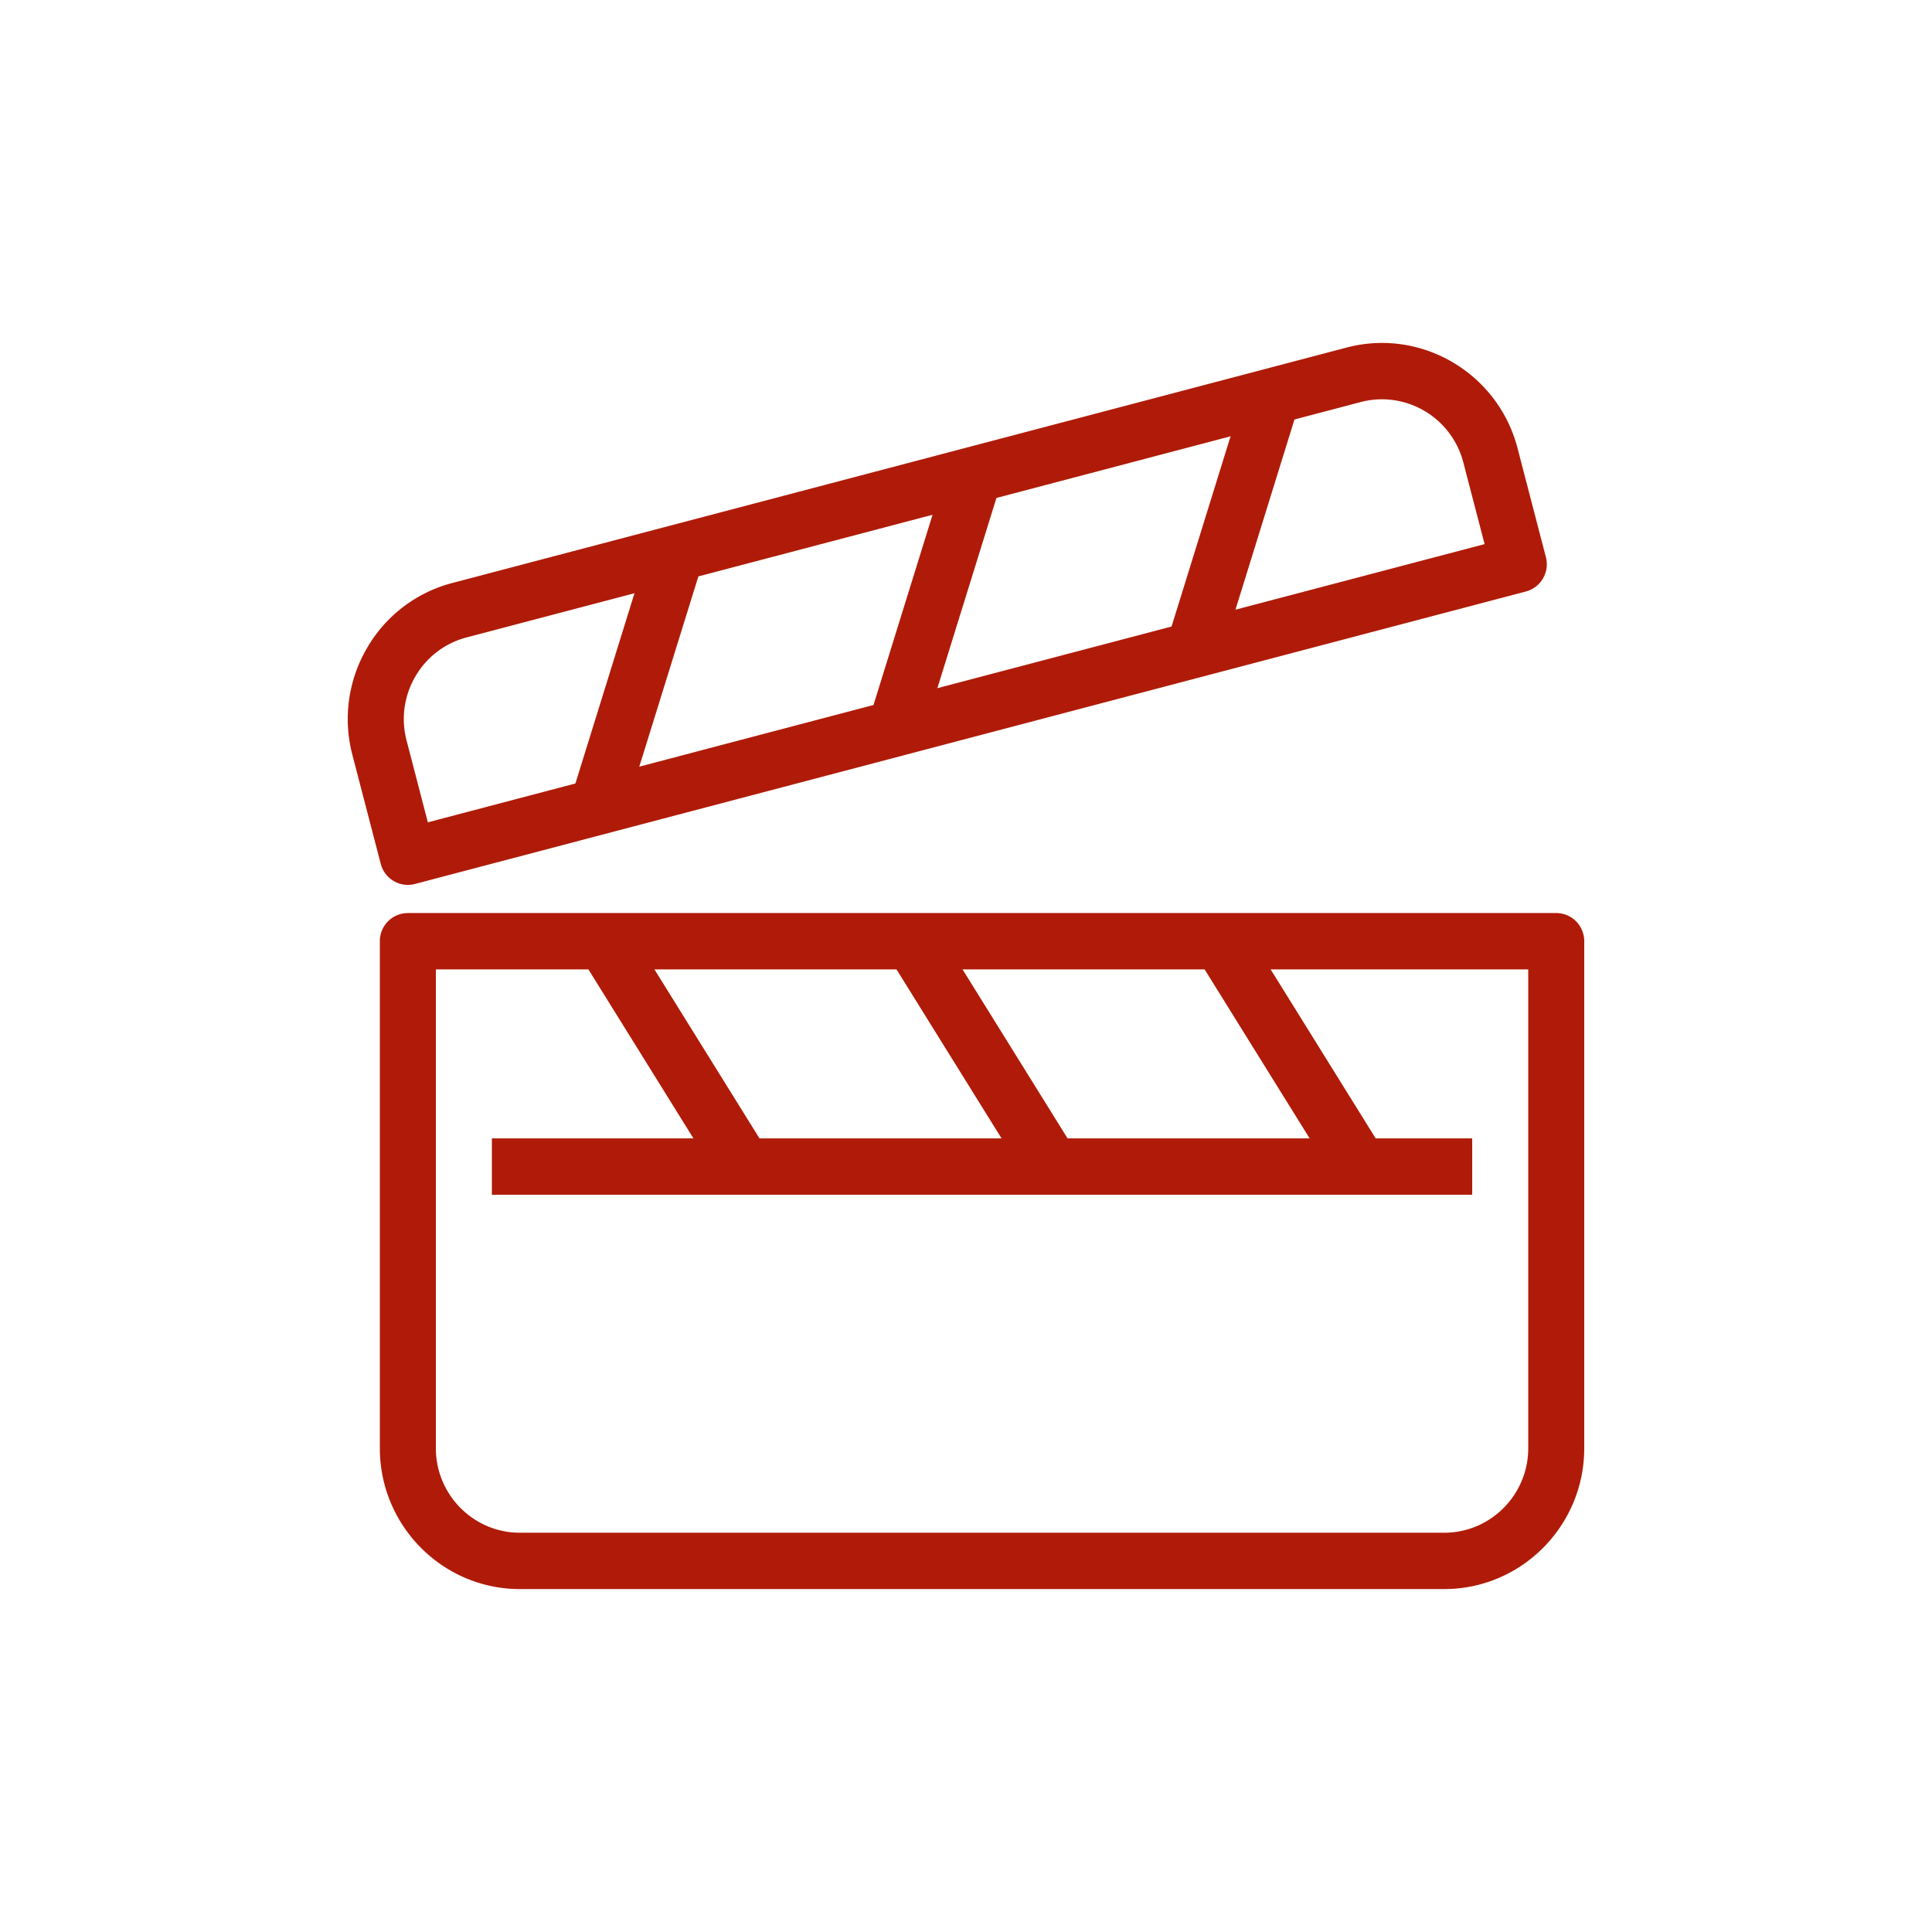
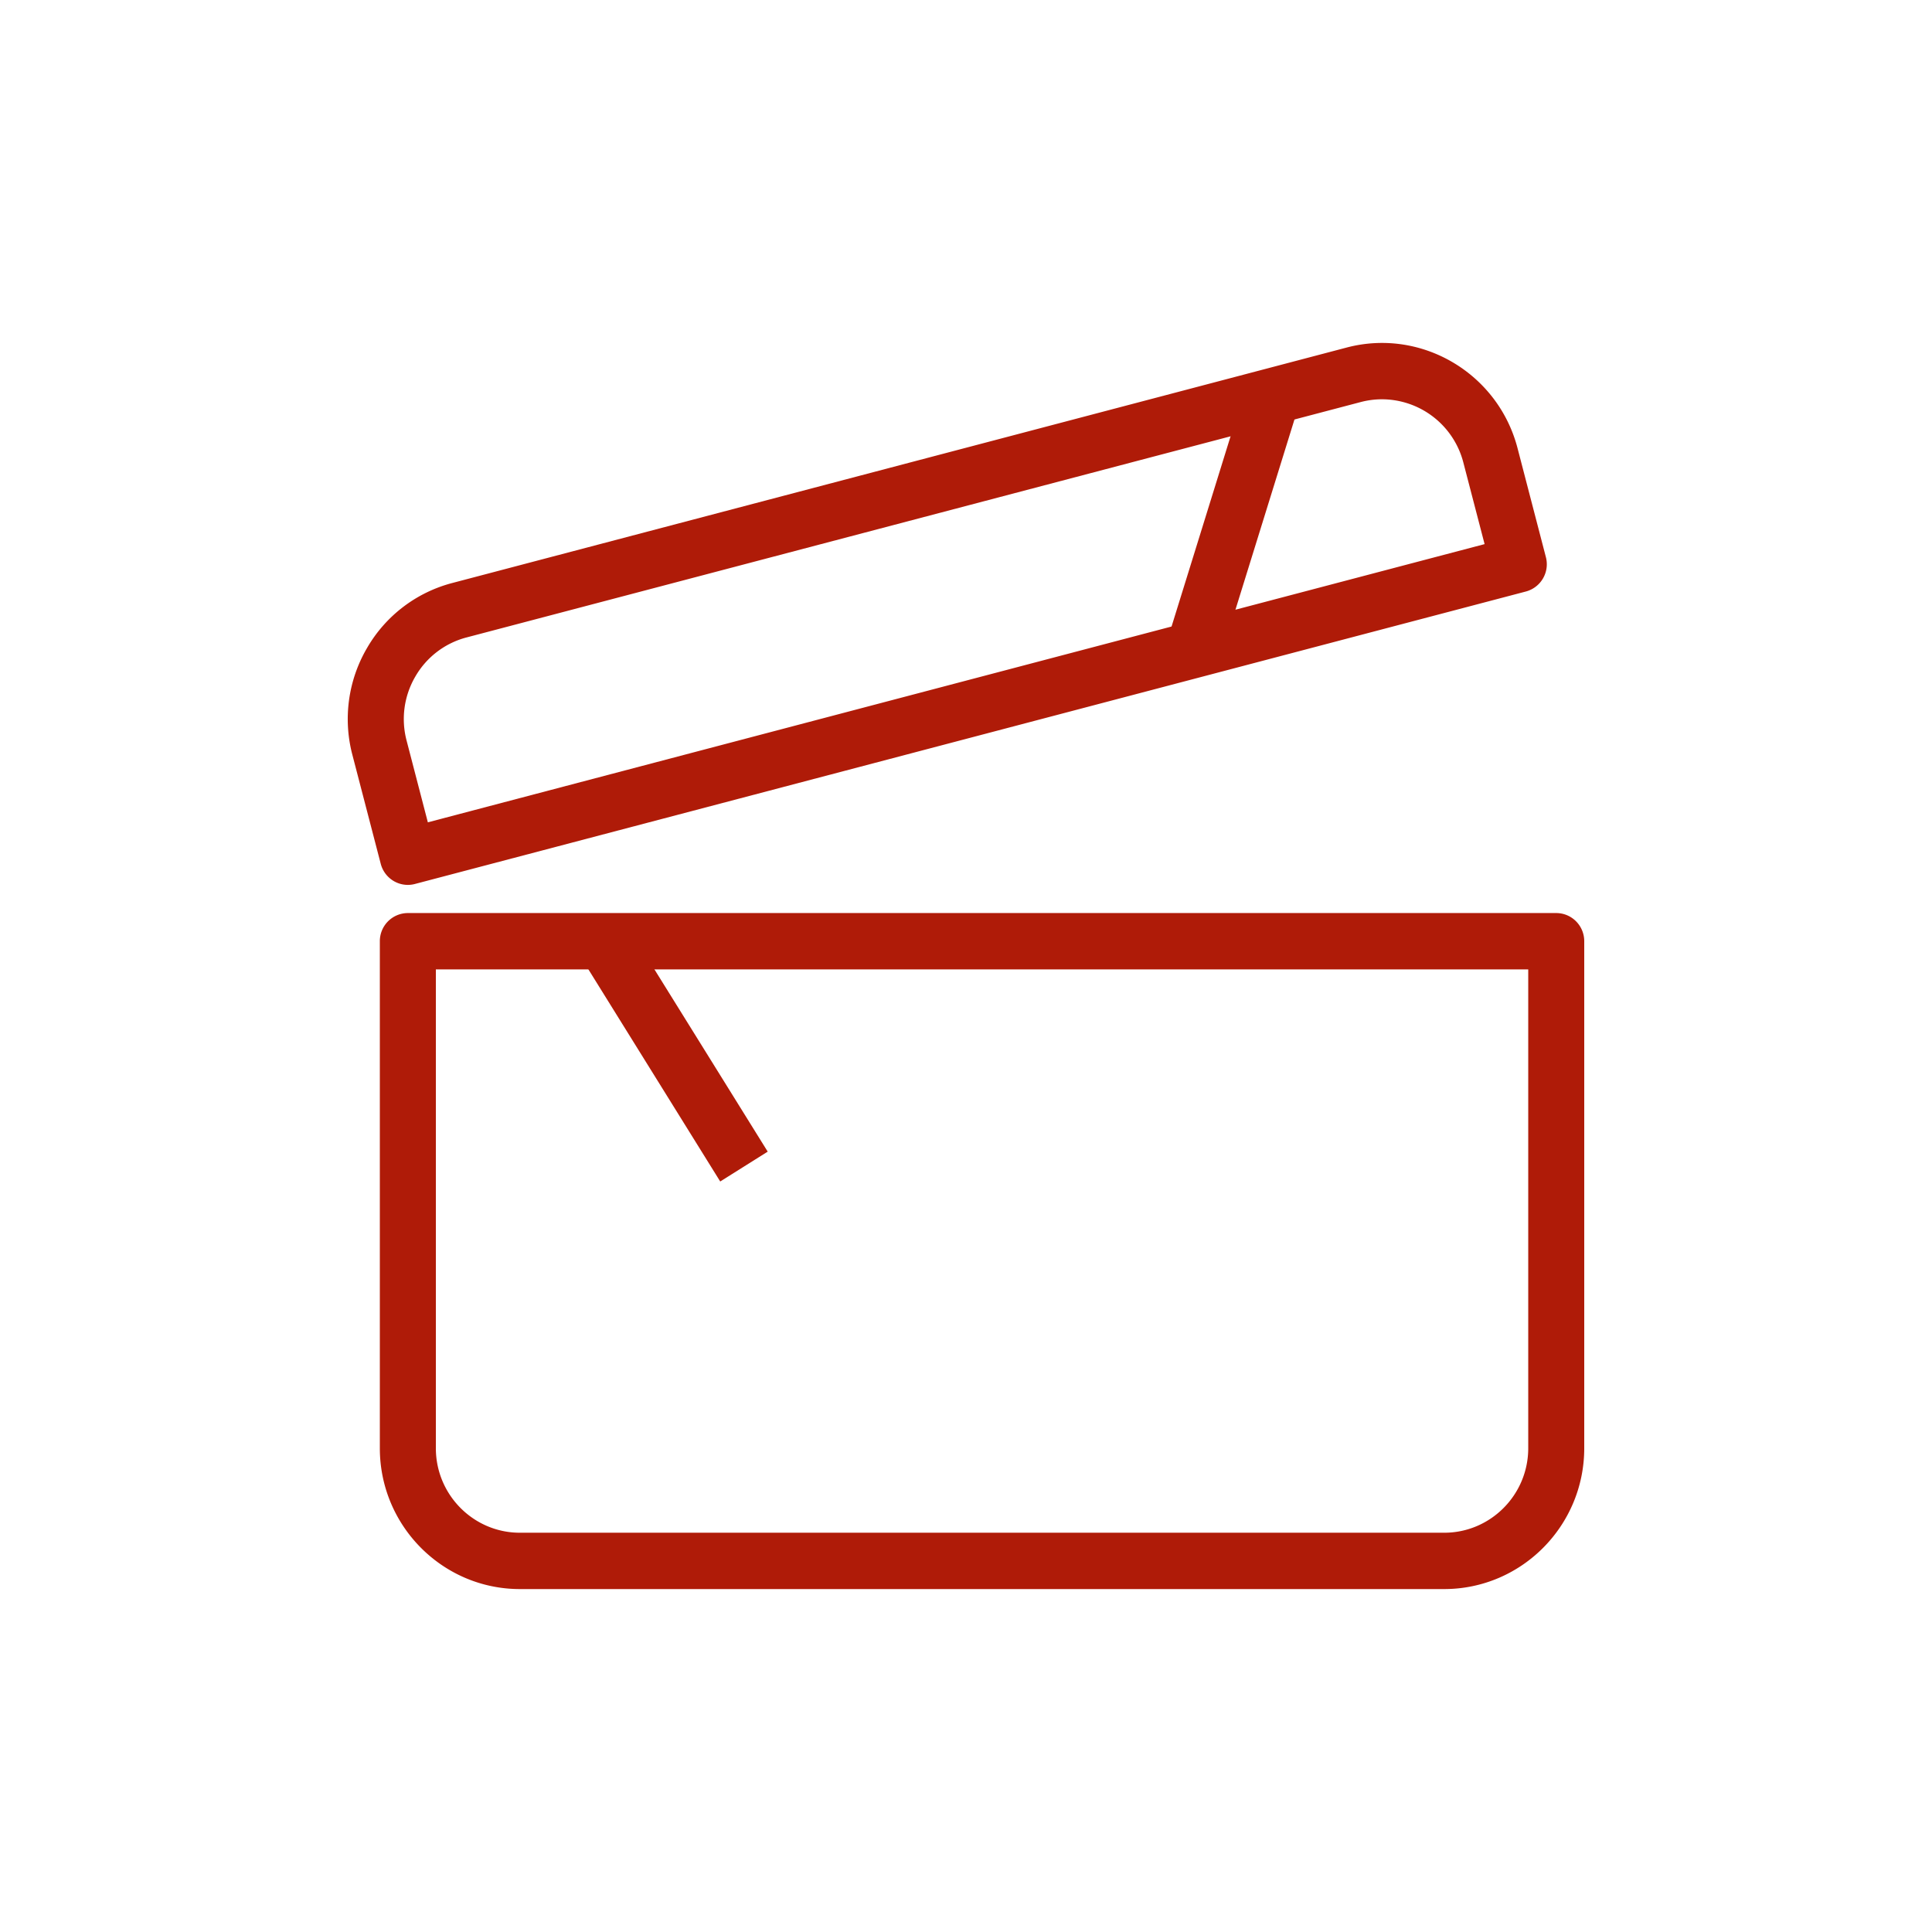
<svg xmlns="http://www.w3.org/2000/svg" data-bbox="35.999 35.501 128.001 128.999" viewBox="0 0 200 200" height="200" width="200" data-type="color">
  <g>
    <path d="M149.502 164.5H53.819c-7.993 0-14.498-6.541-14.498-14.579V97.435a2.907 2.907 0 0 1 2.9-2.916H161.1c1.603 0 2.9 1.306 2.9 2.916v52.485c0 8.039-6.504 14.58-14.498 14.58zM45.12 100.351v49.569c0 4.824 3.902 8.748 8.699 8.748h95.684c4.797 0 8.699-3.924 8.699-8.748v-49.569H45.12z" fill="#AF1B08" data-color="1" />
-     <path fill="#AF1B08" d="M152.402 117.846v5.832H50.919v-5.832h101.483z" data-color="1" />
-     <path fill="#AF1B08" d="M138.346 122.307L123.849 98.98l4.915-3.089 14.498 23.326-4.916 3.09z" data-color="1" />
-     <path fill="#AF1B08" d="M106.452 122.307L91.954 98.98l4.916-3.089 14.497 23.326-4.915 3.09z" data-color="1" />
    <path fill="#AF1B08" d="M74.557 122.307L60.06 98.98l4.915-3.089 14.498 23.326-4.916 3.09z" data-color="1" />
    <path d="M42.221 91.604a2.88 2.88 0 0 1-1.464-.399 2.919 2.919 0 0 1-1.342-1.778l-2.936-11.283a14.553 14.553 0 0 1 1.512-11.055 14.402 14.402 0 0 1 8.843-6.741l92.563-24.368c7.724-2.042 15.67 2.634 17.697 10.411l2.936 11.283a2.918 2.918 0 0 1-2.073 3.559L42.954 91.508a2.854 2.854 0 0 1-.733.096zm100.845-50.27c-.728 0-1.467.093-2.203.286L48.3 65.987a8.643 8.643 0 0 0-5.303 4.045 8.723 8.723 0 0 0-.906 6.633v.001l2.2 8.461 109.394-28.8-2.203-8.461a8.722 8.722 0 0 0-8.416-6.532z" fill="#AF1B08" data-color="1" />
-     <path fill="#AF1B08" d="M64.621 84.387l-5.533-1.737 8.152-26.259 5.533 1.737-8.152 26.259z" data-color="1" />
-     <path fill="#AF1B08" d="M95.477 76.264l-5.533-1.737 8.152-26.258 5.533 1.737-8.152 26.258z" data-color="1" />
+     <path fill="#AF1B08" d="M64.621 84.387z" data-color="1" />
    <path fill="#AF1B08" d="M126.335 68.142l-5.536-1.737 8.146-26.259 5.536 1.737-8.146 26.259z" data-color="1" />
  </g>
</svg>